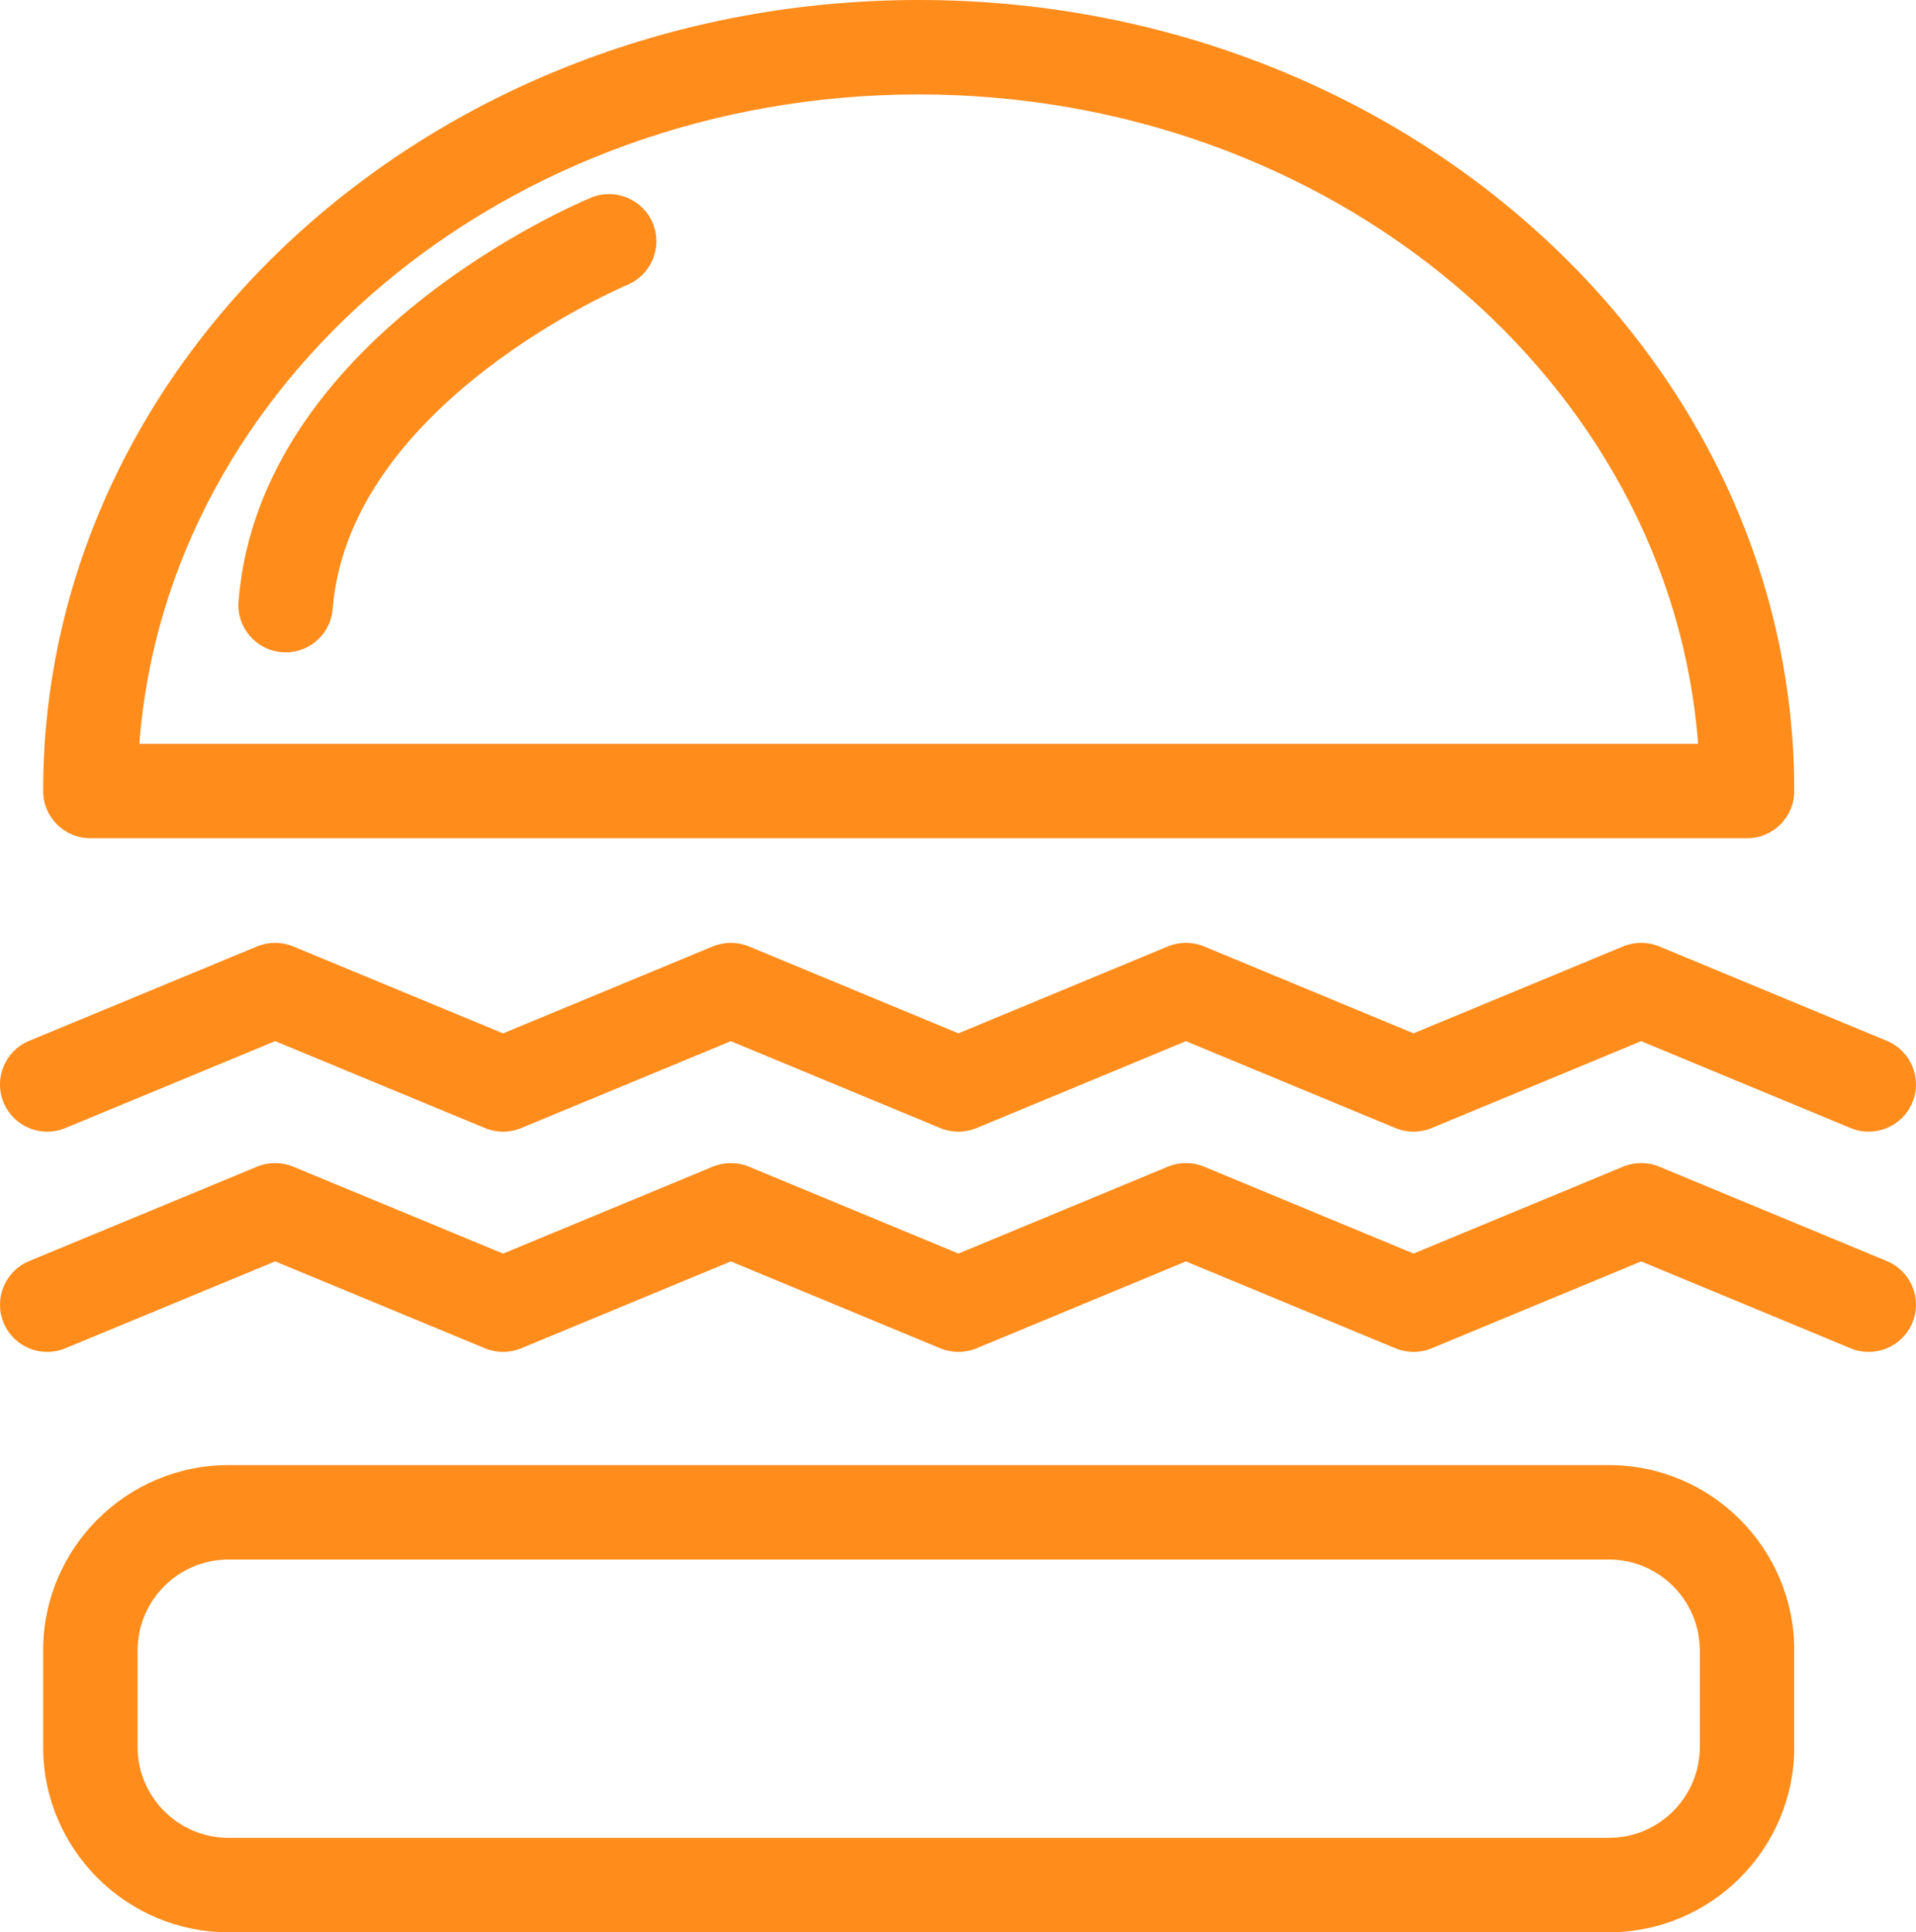
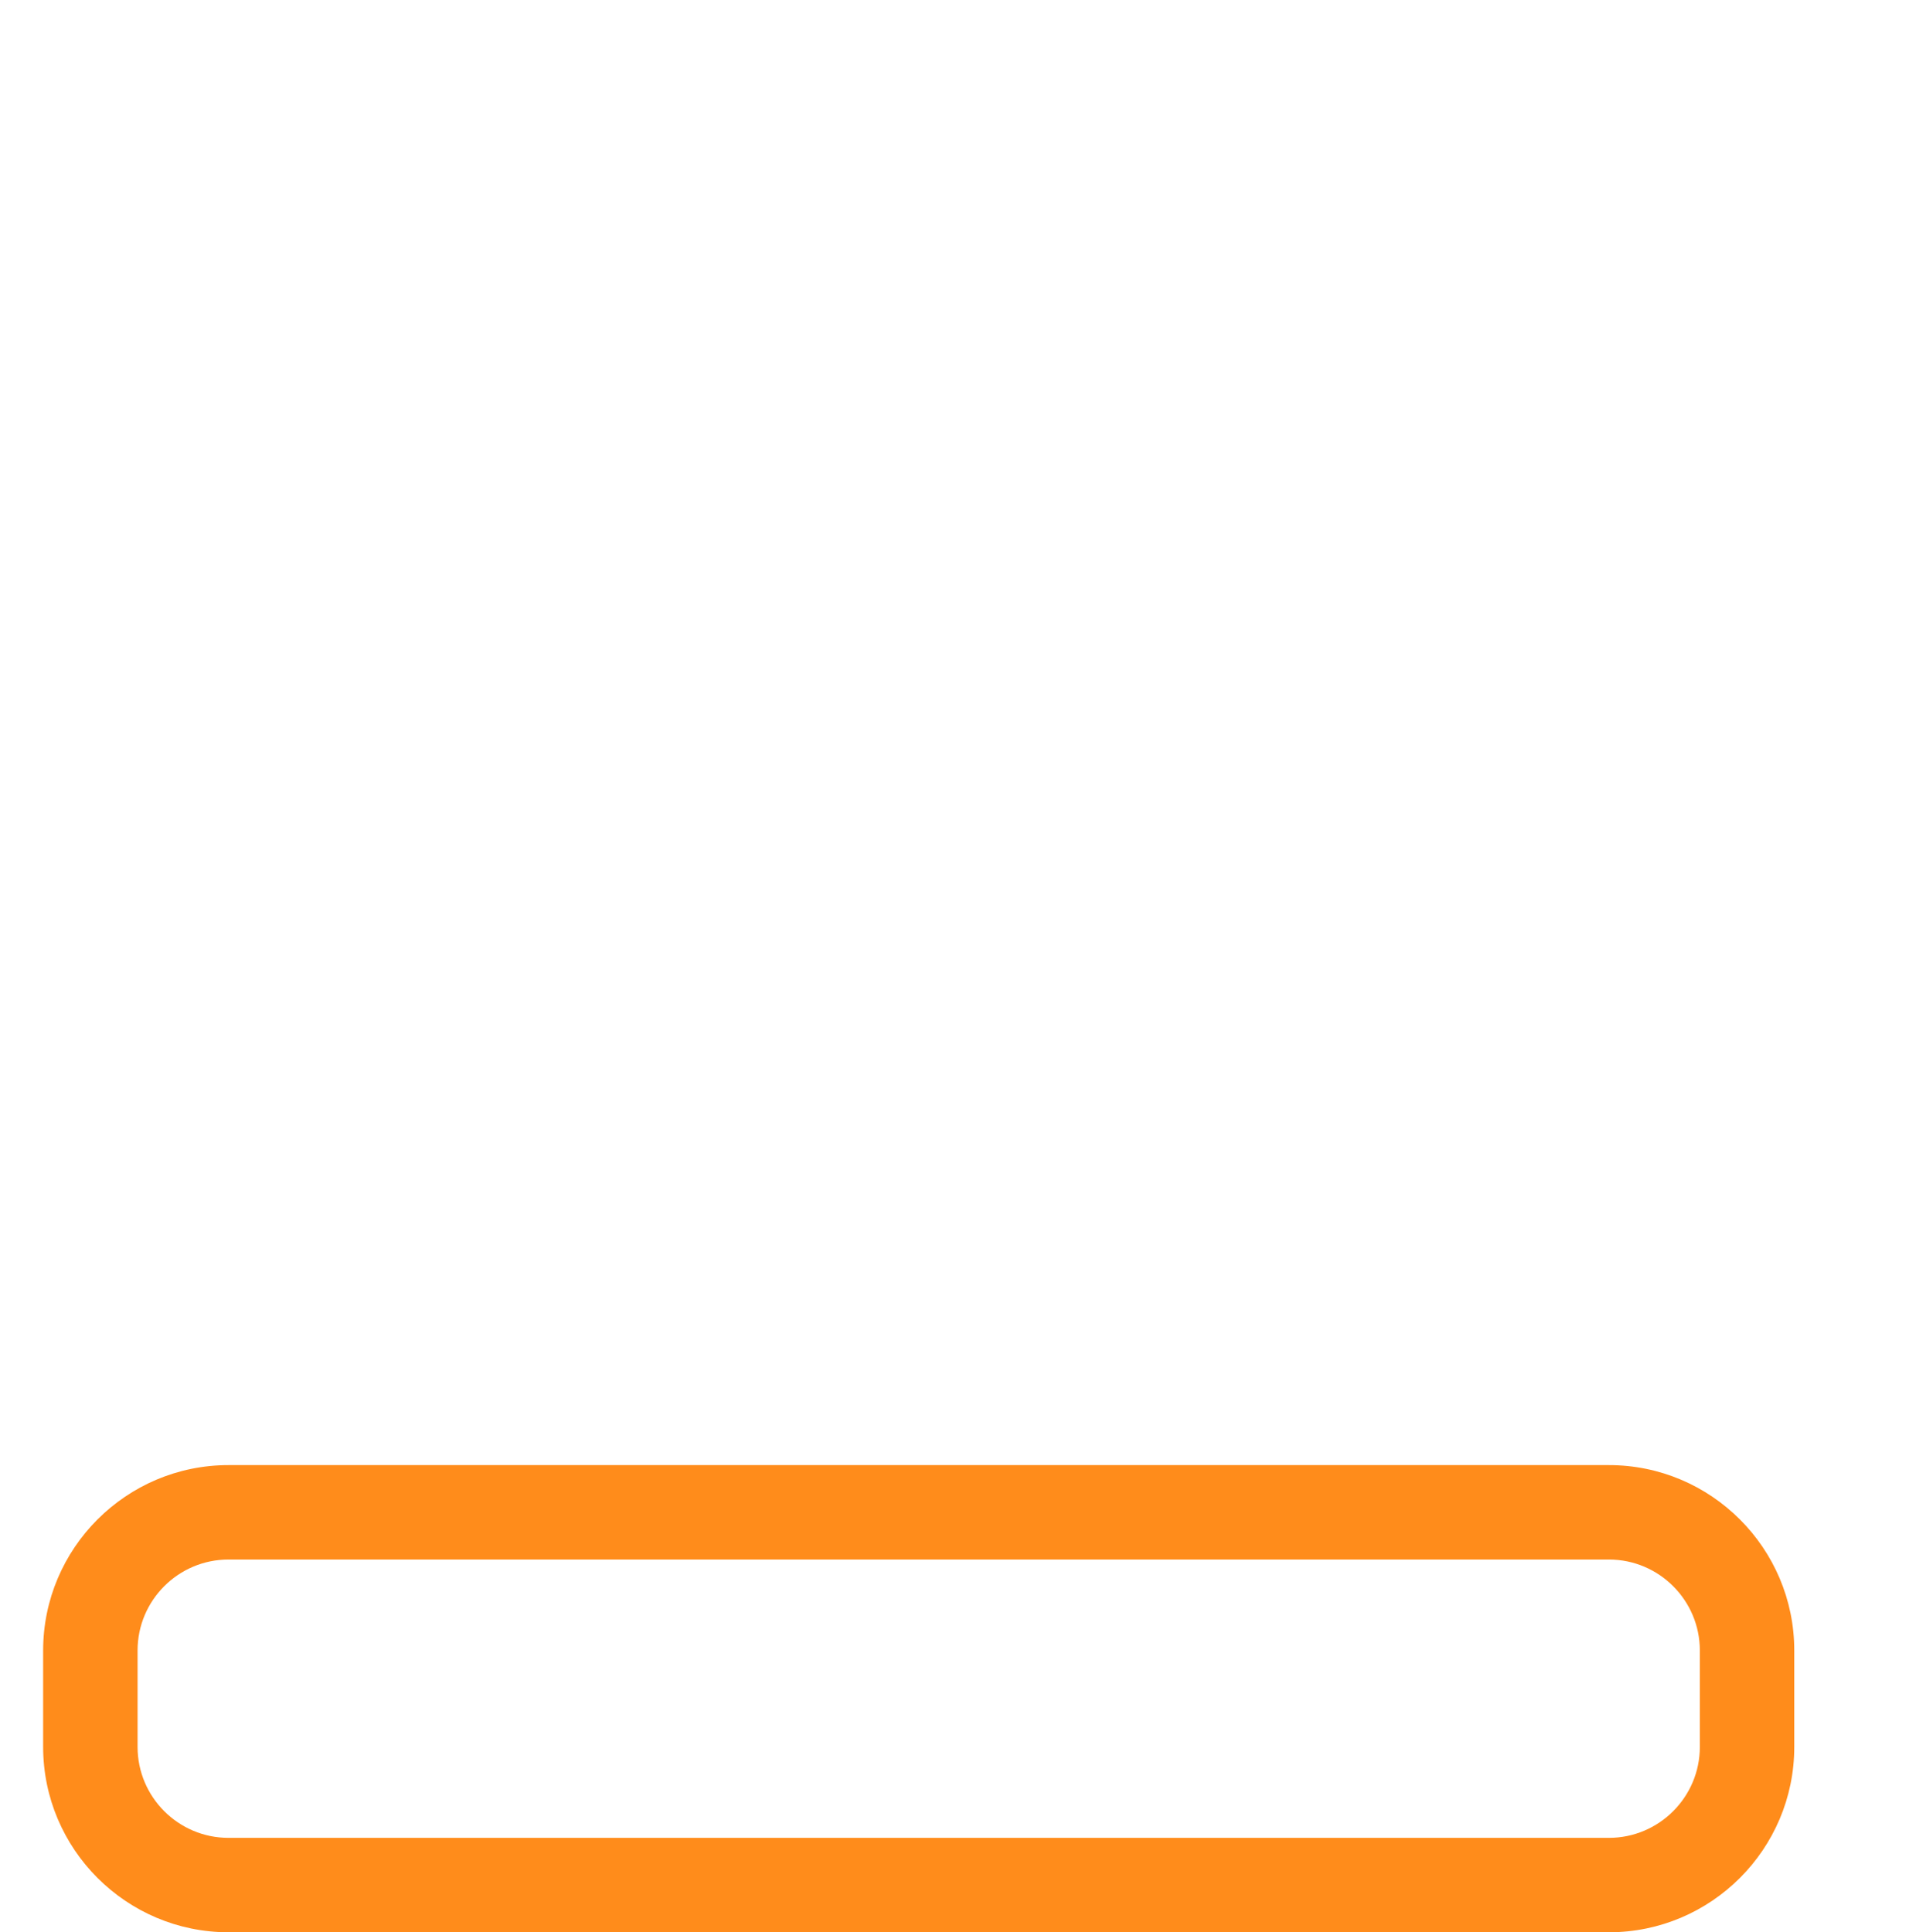
<svg xmlns="http://www.w3.org/2000/svg" enable-background="new 64.881 119.656 200 201.708" fill="#000000" height="201.708px" id="Layer_1" version="1.1" viewBox="64.881 119.656 200 201.708" width="200px" x="0px" xml:space="preserve" y="0px">
  <g id="change1">
-     <path d="M74.313,207.157h172.932c2.725,0,4.929-2.204,4.929-4.929c0-45.528-41-82.572-91.395-82.572   S69.385,156.7,69.385,202.229C69.385,204.953,71.591,207.157,74.313,207.157z M160.779,129.513   c43.104,0,78.501,29.983,81.355,67.788H79.427C82.278,159.496,117.676,129.513,160.779,129.513z" fill="#ff8c1b" />
-     <path d="M69.813,237.79c0.628,0,1.269-0.12,1.884-0.375l21.905-9.077l21.905,9.077c1.21,0.501,2.568,0.501,3.773,0   l21.888-9.072l21.867,9.072c1.208,0.501,2.57,0.501,3.778,0l21.862-9.072l21.871,9.072c1.203,0.501,2.57,0.501,3.773,0   l21.874-9.072l21.869,9.072c2.508,1.035,5.391-0.149,6.439-2.666c1.045-2.513-0.149-5.396-2.666-6.439l-23.756-9.856   c-1.203-0.501-2.57-0.501-3.773,0l-21.874,9.071l-21.869-9.071c-1.208-0.501-2.57-0.501-3.778,0l-21.862,9.071l-21.867-9.071   c-1.208-0.501-2.567-0.501-3.775,0l-21.889,9.076l-21.905-9.076c-1.208-0.501-2.565-0.501-3.773,0l-23.792,9.856   c-2.515,1.039-3.708,3.922-2.667,6.439C66.045,236.645,67.878,237.79,69.813,237.79z" fill="#ff8c1b" />
-     <path d="M261.838,251.3l-23.756-9.856c-1.203-0.501-2.57-0.501-3.773,0l-21.874,9.072l-21.869-9.072   c-1.208-0.501-2.57-0.501-3.778,0l-21.862,9.072l-21.867-9.072c-1.208-0.501-2.567-0.501-3.775,0l-21.889,9.077l-21.905-9.077   c-1.208-0.501-2.565-0.501-3.773,0L67.924,251.3c-2.515,1.04-3.708,3.923-2.667,6.439c0.787,1.896,2.621,3.042,4.555,3.042   c0.628,0,1.269-0.121,1.884-0.376l21.905-9.076l21.905,9.076c1.21,0.501,2.568,0.501,3.773,0l21.888-9.071l21.867,9.071   c1.208,0.501,2.57,0.501,3.778,0l21.862-9.071l21.871,9.071c1.203,0.501,2.57,0.501,3.773,0l21.874-9.071l21.869,9.071   c2.508,1.04,5.391-0.148,6.439-2.666C265.549,255.227,264.354,252.344,261.838,251.3z" fill="#ff8c1b" />
-     <path d="M126.589,140.284c-1.415,0.587-34.63,14.602-36.808,42.15c-0.214,2.715,1.812,5.088,4.526,5.304   c0.132,0.01,0.263,0.015,0.393,0.015c2.546,0,4.704-1.959,4.909-4.538c1.699-21.504,30.456-33.699,30.747-33.819   c2.51-1.044,3.703-3.927,2.664-6.439C131.975,140.447,129.099,139.264,126.589,140.284z" fill="#ff8c1b" />
    <path d="M232.826,272.597H88.734c-10.67,0-19.35,8.682-19.35,19.352v10.063c0,10.67,8.68,19.353,19.35,19.353   h144.092c10.67,0,19.348-8.678,19.348-19.348v-10.068C252.174,281.278,243.496,272.597,232.826,272.597z M242.317,302.017   c0,5.231-4.26,9.491-9.491,9.491H88.734c-5.234,0-9.493-4.26-9.493-9.496v-10.063c0-5.236,4.259-9.495,9.493-9.495h144.092   c5.231,0,9.491,4.259,9.491,9.495V302.017z" fill="#ff8c1b" />
  </g>
</svg>